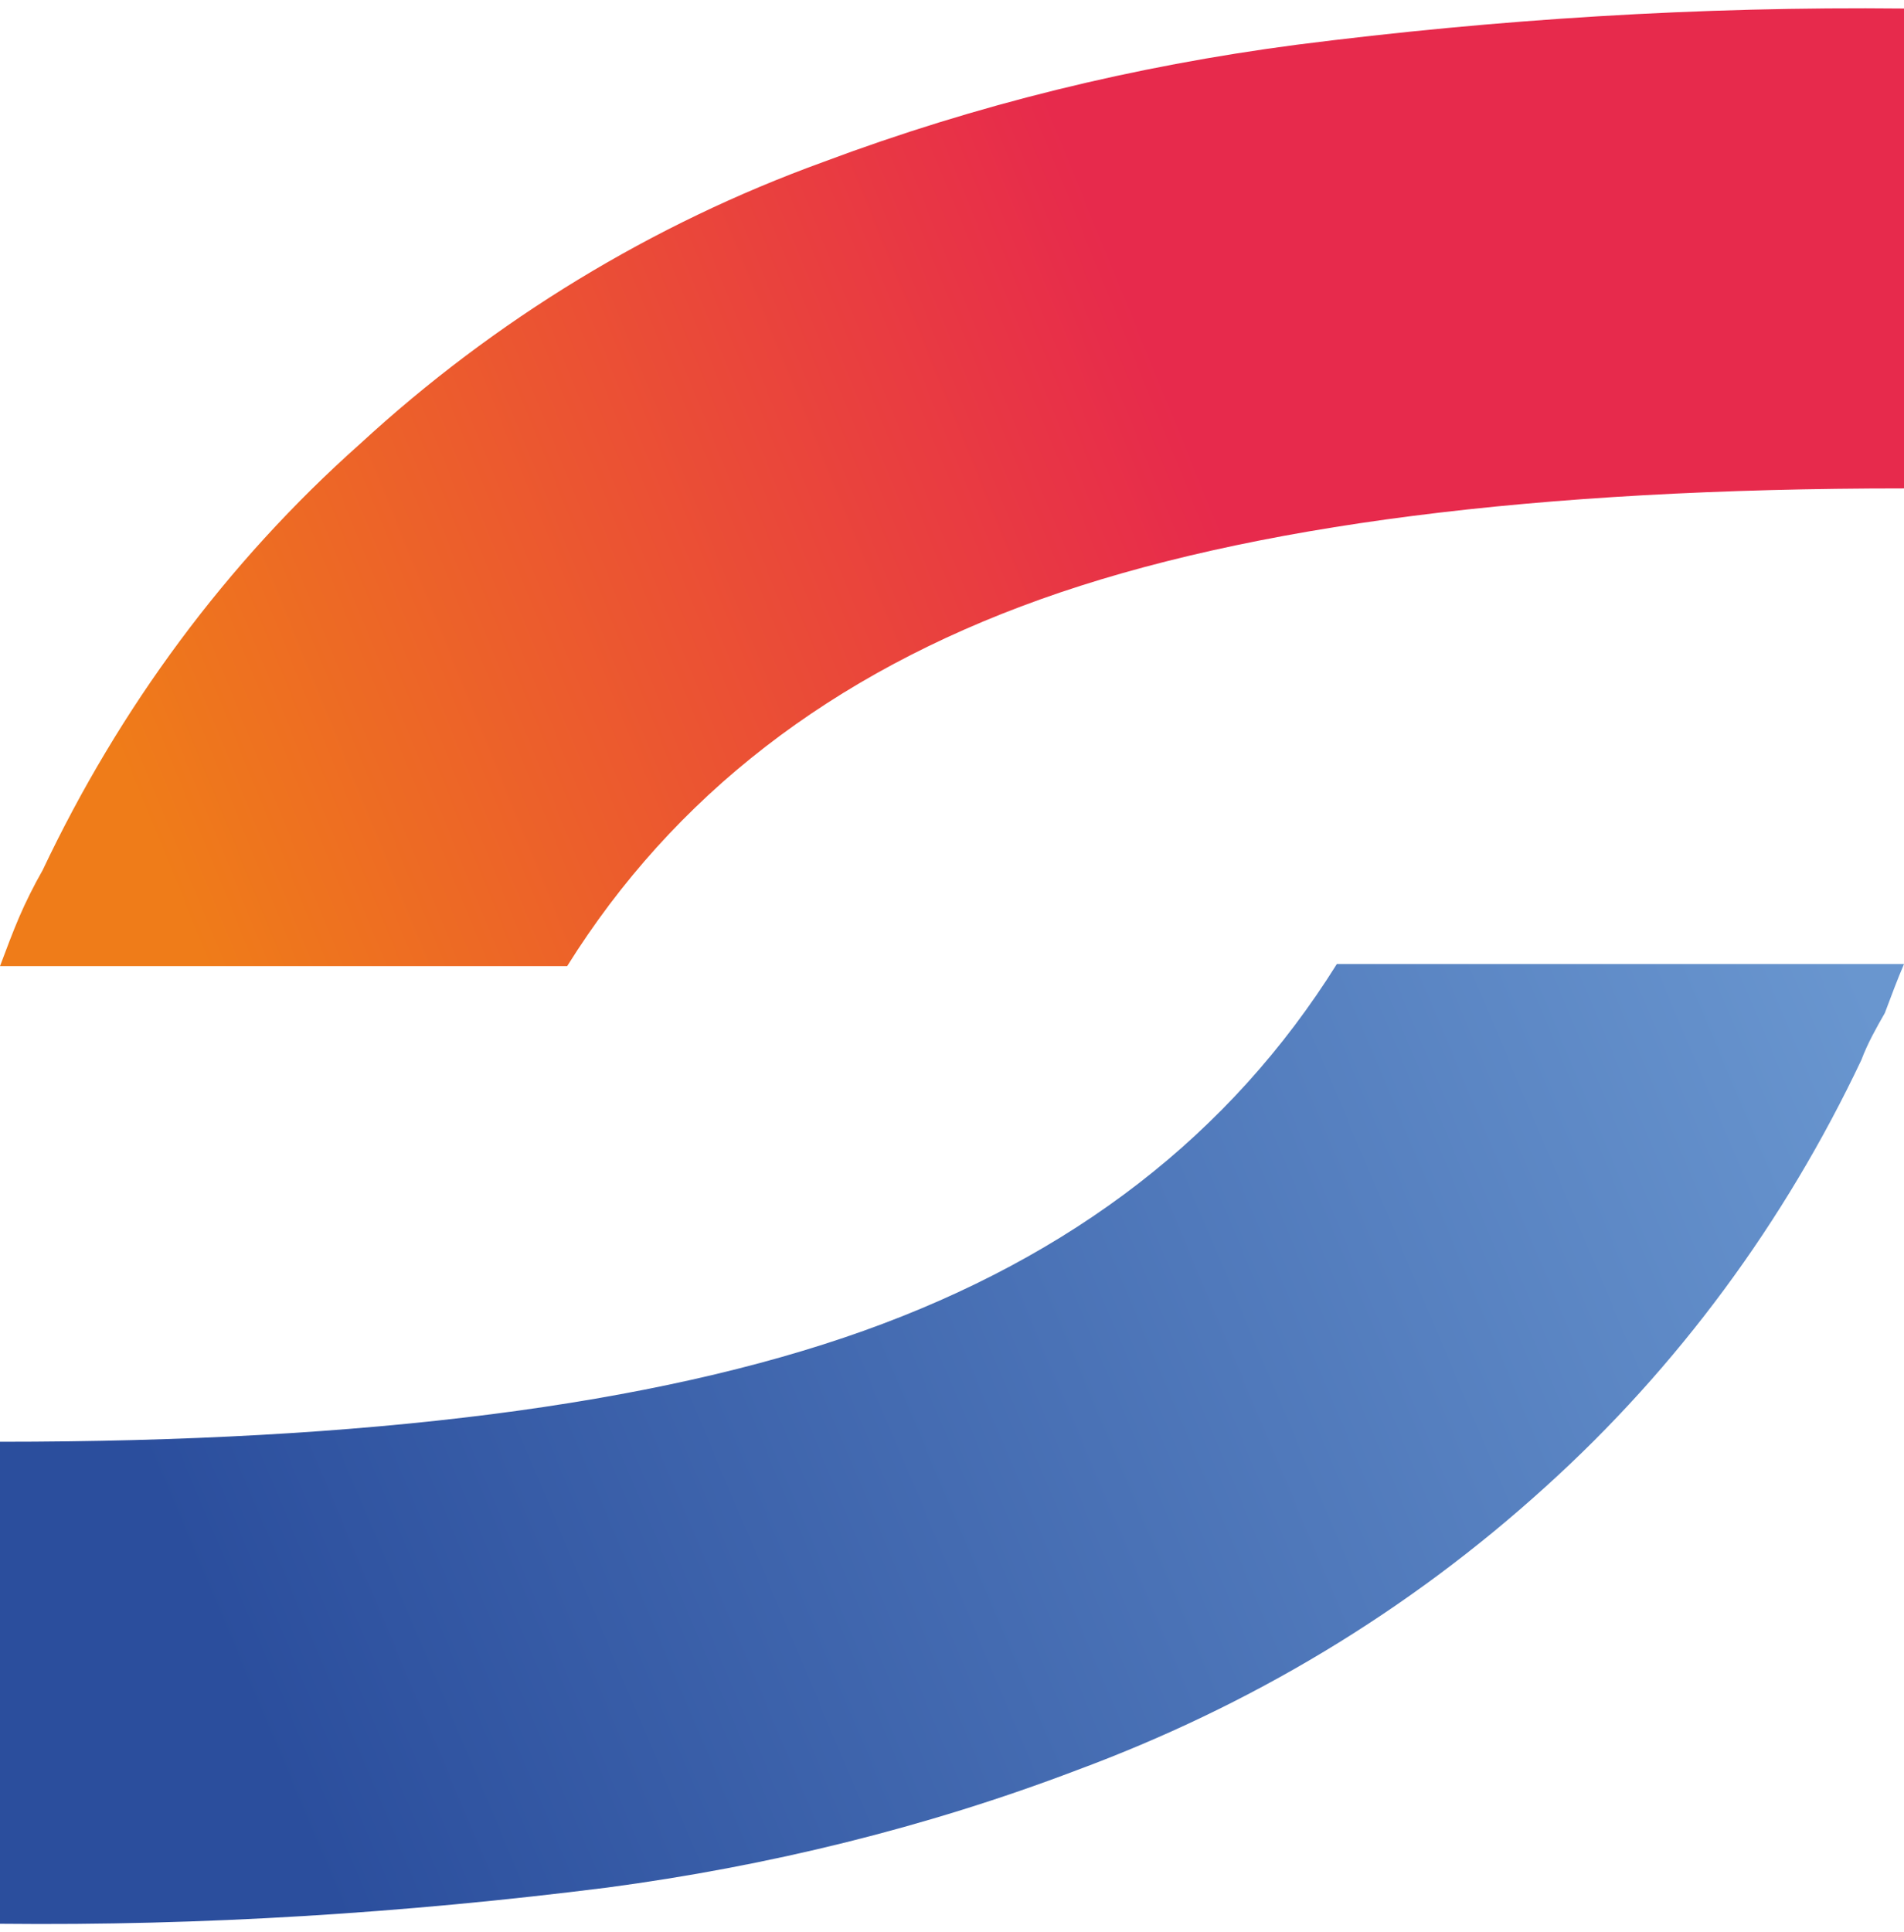
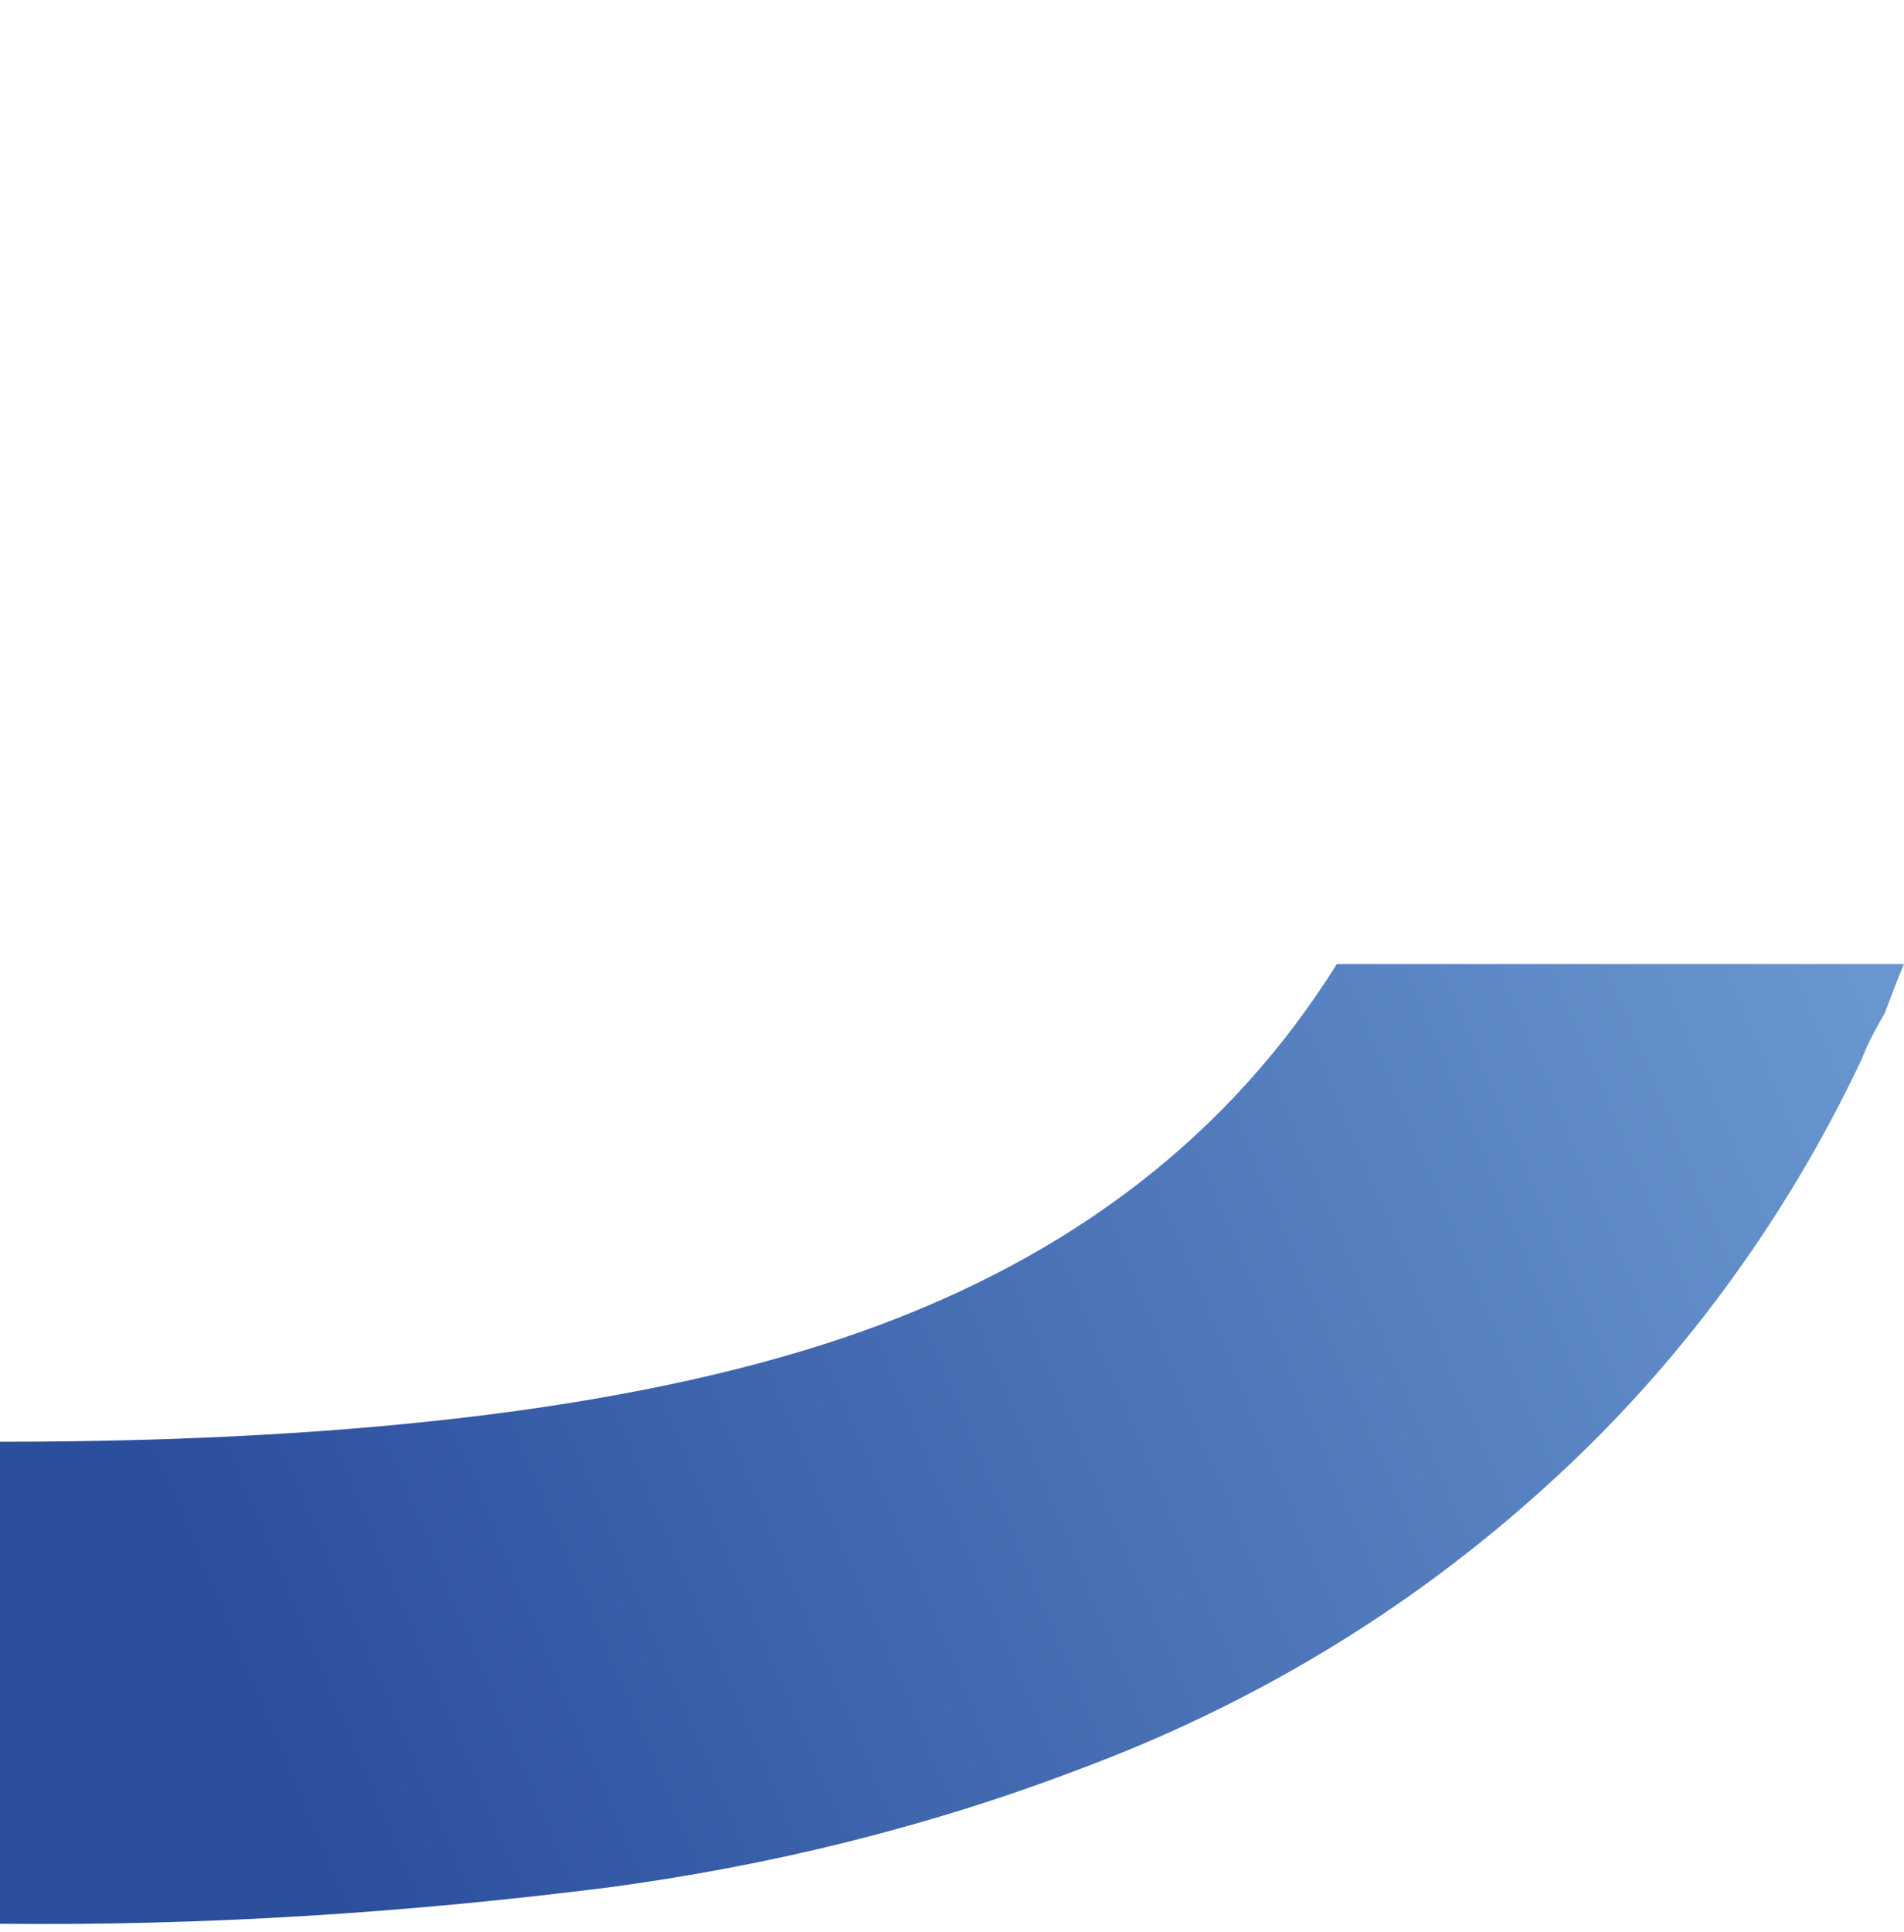
<svg xmlns="http://www.w3.org/2000/svg" version="1.1" id="Layer_1" x="0px" y="0px" viewBox="0 0 89.3 90.6" style="enable-background:new 0 0 89.3 90.6;" xml:space="preserve">
  <style type="text/css">
	.st0{fill:url(#SVGID_1_);}
	.st1{fill:url(#SVGID_2_);}
</style>
  <g>
    <linearGradient id="SVGID_1_" gradientUnits="userSpaceOnUse" x1="6.806" y1="53.436" x2="69.486" y2="79.026" gradientTransform="matrix(1 0 0 -1 0 92)">
      <stop offset="0" style="stop-color:#EF7C19" />
      <stop offset="0.77" style="stop-color:#E72A4C" />
    </linearGradient>
-     <path class="st0" d="M38.6,7.6c7.2-2.7,14.6-4.5,22.2-5.5c9.4-1.2,18.9-1.8,28.5-1.7v22.5c-17.2,0-30.7,1.7-40.5,5.2   s-17.2,9.2-22.2,17.2H0c0.3-0.8,0.6-1.6,0.9-2.3c0.3-0.7,0.7-1.5,1.1-2.2c3.6-7.6,8.6-14.4,14.9-20C23.2,15,30.6,10.5,38.6,7.6z" />
    <linearGradient id="SVGID_2_" gradientUnits="userSpaceOnUse" x1="6.232" y1="8.61" x2="88.482" y2="43.35" gradientTransform="matrix(1 0 0 -1 0 92)">
      <stop offset="7.000000e-02" style="stop-color:#2B4E9D" />
      <stop offset="1" style="stop-color:#6996CF" />
    </linearGradient>
    <path class="st1" d="M0,67.6c17.2,0,30.7-1.7,40.5-5.2s17.2-9.2,22.2-17.2h26.6c-0.3,0.7-0.6,1.5-0.9,2.3c-0.4,0.7-0.8,1.4-1.1,2.2   c-3.6,7.6-8.6,14.4-14.8,20C66,75.6,58.6,80,50.5,83c-7.1,2.7-14.5,4.5-22,5.5c-9.5,1.2-19,1.8-28.5,1.7V67.6z" />
  </g>
</svg>